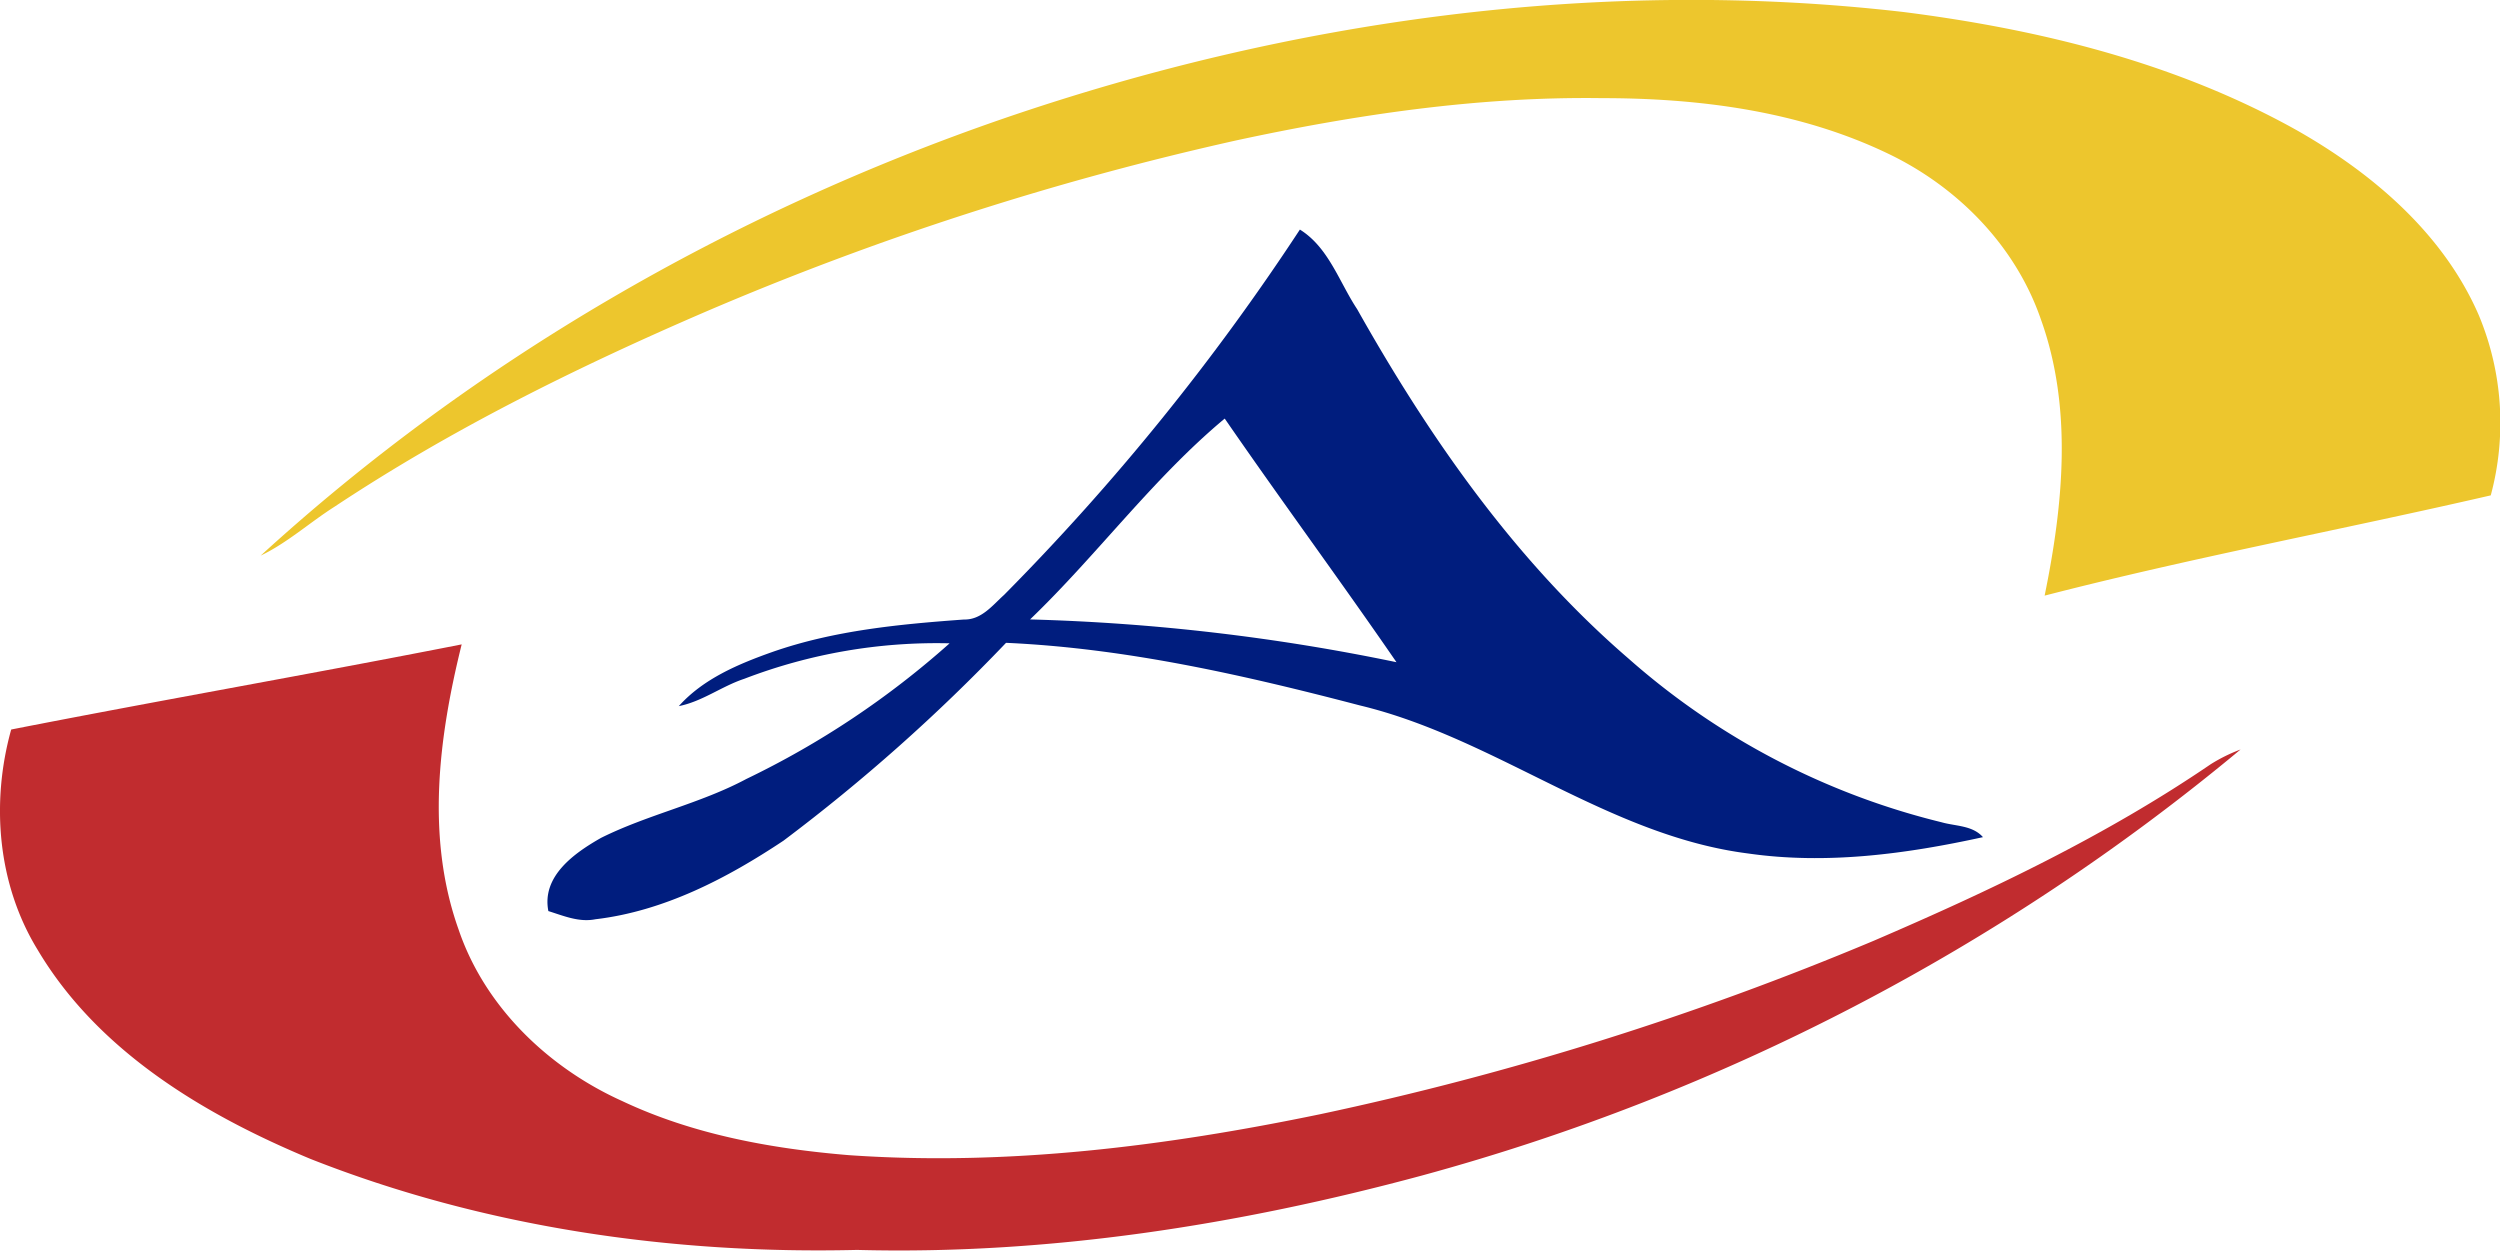
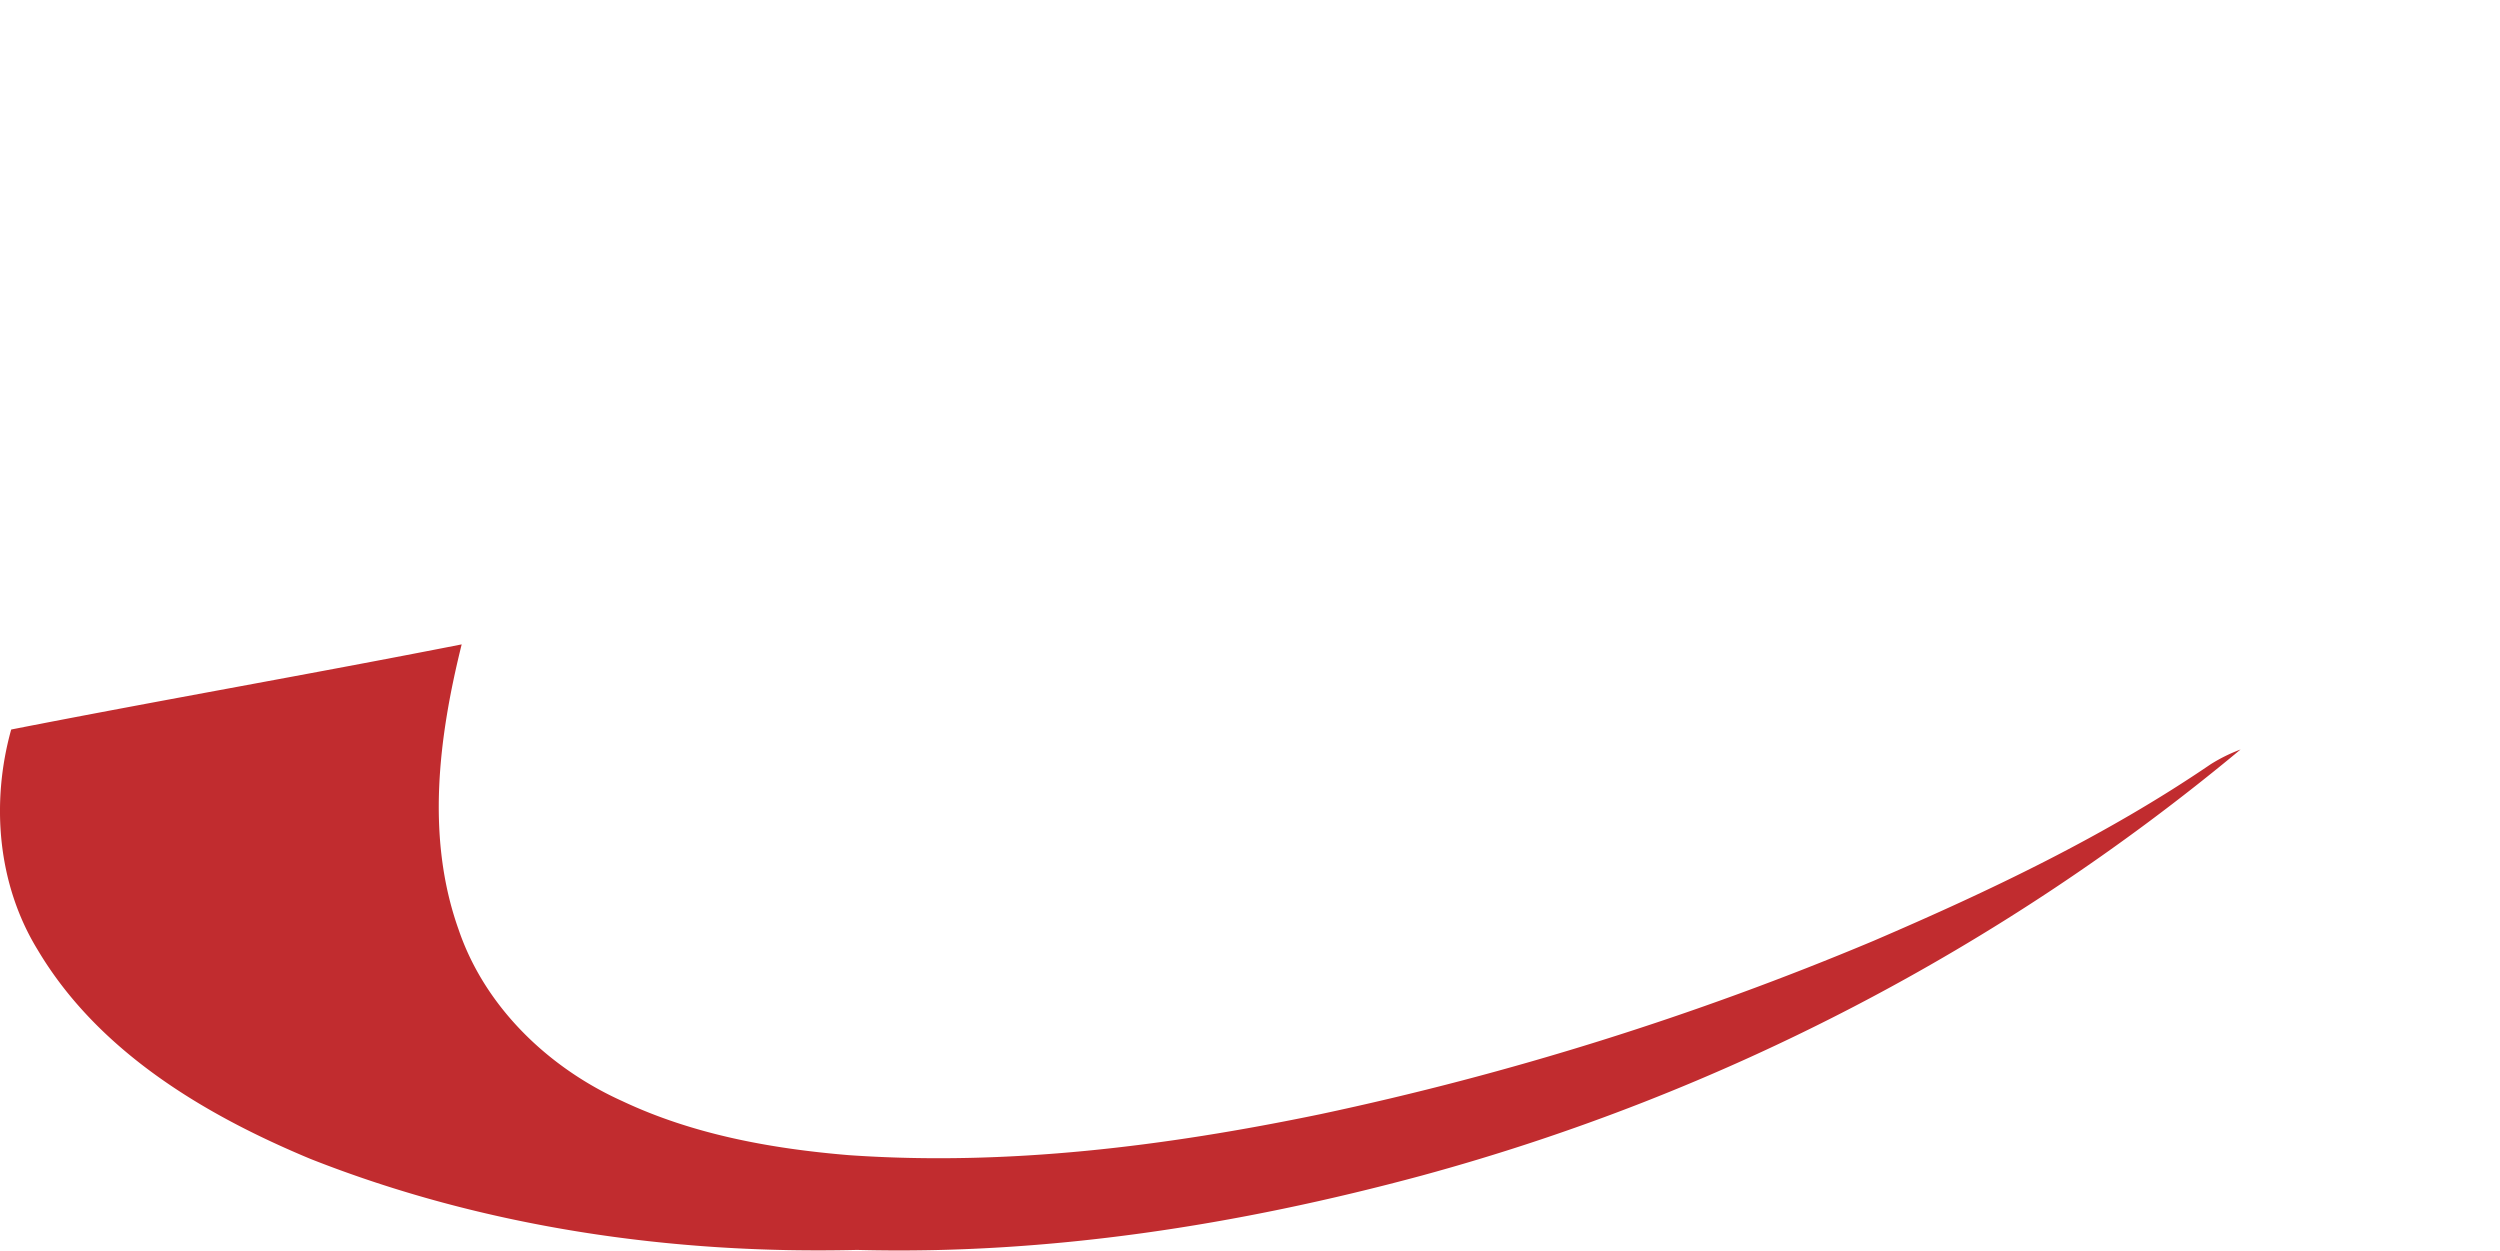
<svg xmlns="http://www.w3.org/2000/svg" viewBox="0 0 305.68 152.94">
  <defs>
    <style>.cls-1{fill:#edc62d;}.cls-2{fill:#001d7e;}.cls-3{fill:#c12c2f;}</style>
  </defs>
  <title>logo_1</title>
  <g id="Capa_2" data-name="Capa 2">
    <g id="Layer_1" data-name="Layer 1">
-       <path class="cls-1" d="M122.74,14.48c35.19-12.07,73-17.31,110.1-13,16.61,2.12,33.26,6.21,48,14.45,9.28,5.27,17.94,12.65,22.26,22.64a34.15,34.15,0,0,1,1.45,22C286.34,64.77,268,68.18,250,72.83c2.27-11.09,3.45-22.93-.46-33.79-3.1-9-10.18-16.18-18.65-20.24C220,13.56,207.78,12,195.85,12c-15.05-.21-30,2-44.7,5.17a368.13,368.13,0,0,0-65,21c-15.64,6.75-31,14.34-45.22,23.77-3.07,1.95-5.79,4.43-9.06,6C58,44.06,89.3,26,122.74,14.48Z" />
-       <path class="cls-2" d="M122.77,72.74a288.16,288.16,0,0,0,36.17-44.67c3.52,2.19,4.81,6.43,7,9.73,8.87,15.77,19.41,30.86,33.2,42.74a90.13,90.13,0,0,0,38.26,20c1.71.49,3.79.37,5.06,1.82-9.39,2.06-19.11,3.37-28.69,2-17.16-2.18-30.88-14.11-47.47-18.1-14.18-3.71-28.6-7-43.29-7.66A221.2,221.2,0,0,1,95.8,102.79c-6.93,4.61-14.61,8.62-23,9.61-2,.4-3.89-.42-5.75-1-.84-4.28,3.2-7.11,6.44-8.95,5.74-2.86,12.11-4.18,17.78-7.21a107,107,0,0,0,24.84-16.58A65.57,65.57,0,0,0,91,83c-2.75.91-5.13,2.77-8,3.34,3-3.36,7.33-5.17,11.52-6.65,7.51-2.61,15.47-3.37,23.35-3.94C120,75.8,121.37,74,122.77,72.74Zm3.19,3a252.79,252.79,0,0,1,44.79,5.23c-6.88-10-14.1-19.77-21-29.79C141,58.47,134.2,67.8,126,75.69Z" />
-       <path class="cls-2" d="M243,90.21" />
      <path class="cls-3" d="M1.37,89.2c18.34-3.6,36.75-6.8,55.08-10.41-2.81,11.33-4.39,23.57-.39,34.83,3.21,9.5,11,16.94,20,21,8.65,4.09,18.21,5.83,27.69,6.62,19.34,1.36,38.74-1.08,57.66-5a377.24,377.24,0,0,0,67.67-21.2c14.27-6.13,28.39-12.84,41.25-21.61a20.07,20.07,0,0,1,3.63-1.79,265.52,265.52,0,0,1-100.08,52.09c-22.48,6.07-45.76,9.72-69.09,9.1-22.68.55-45.65-2.77-66.81-11.12-13-5.41-26-13.15-33.38-25.58C-.3,108.14-1.13,98.17,1.37,89.2Z" />
    </g>
  </g>
</svg>